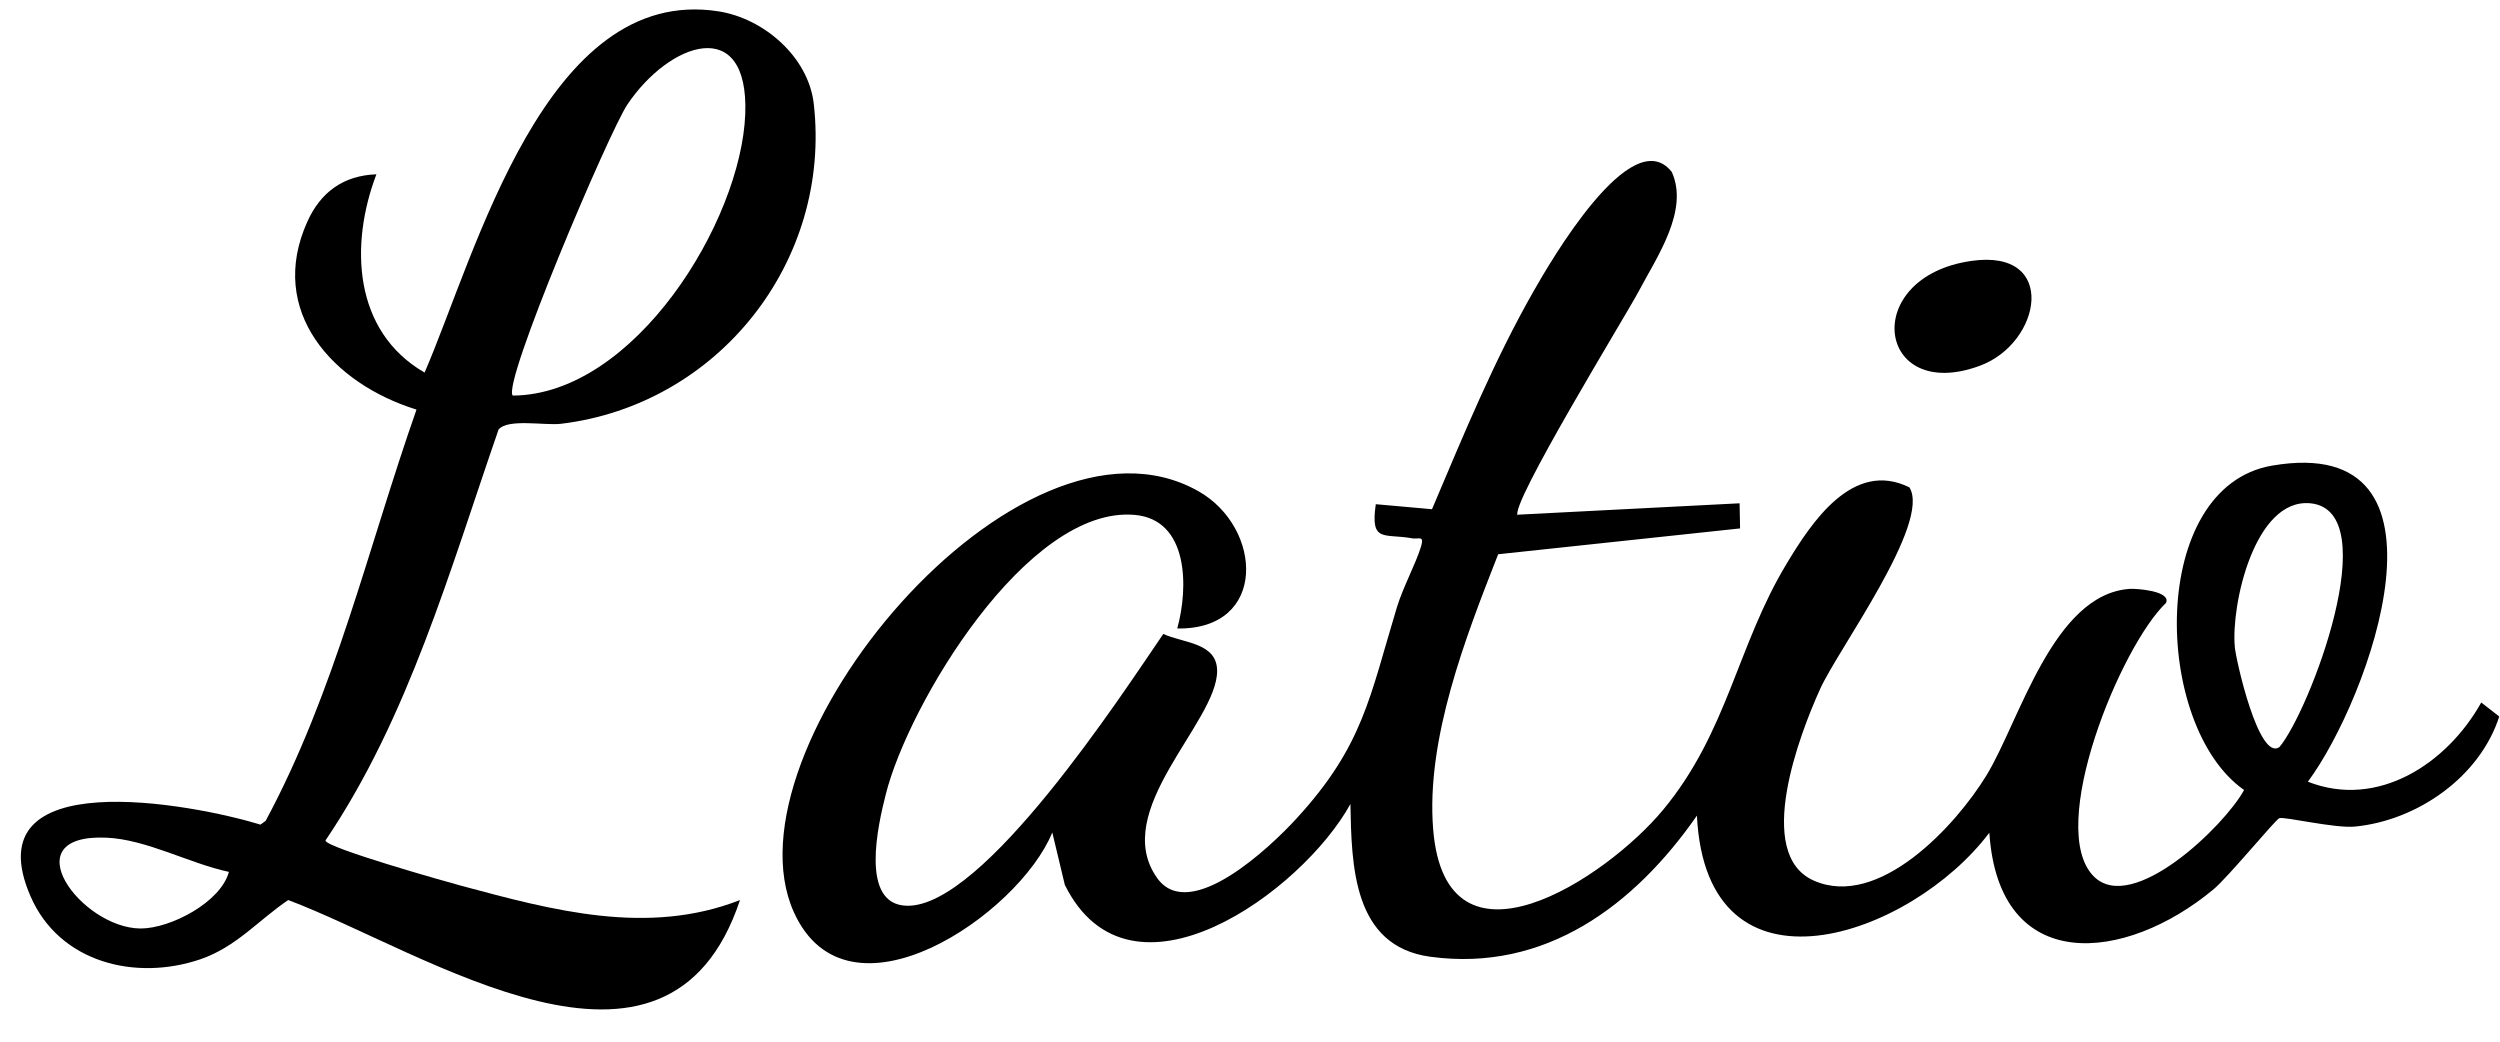
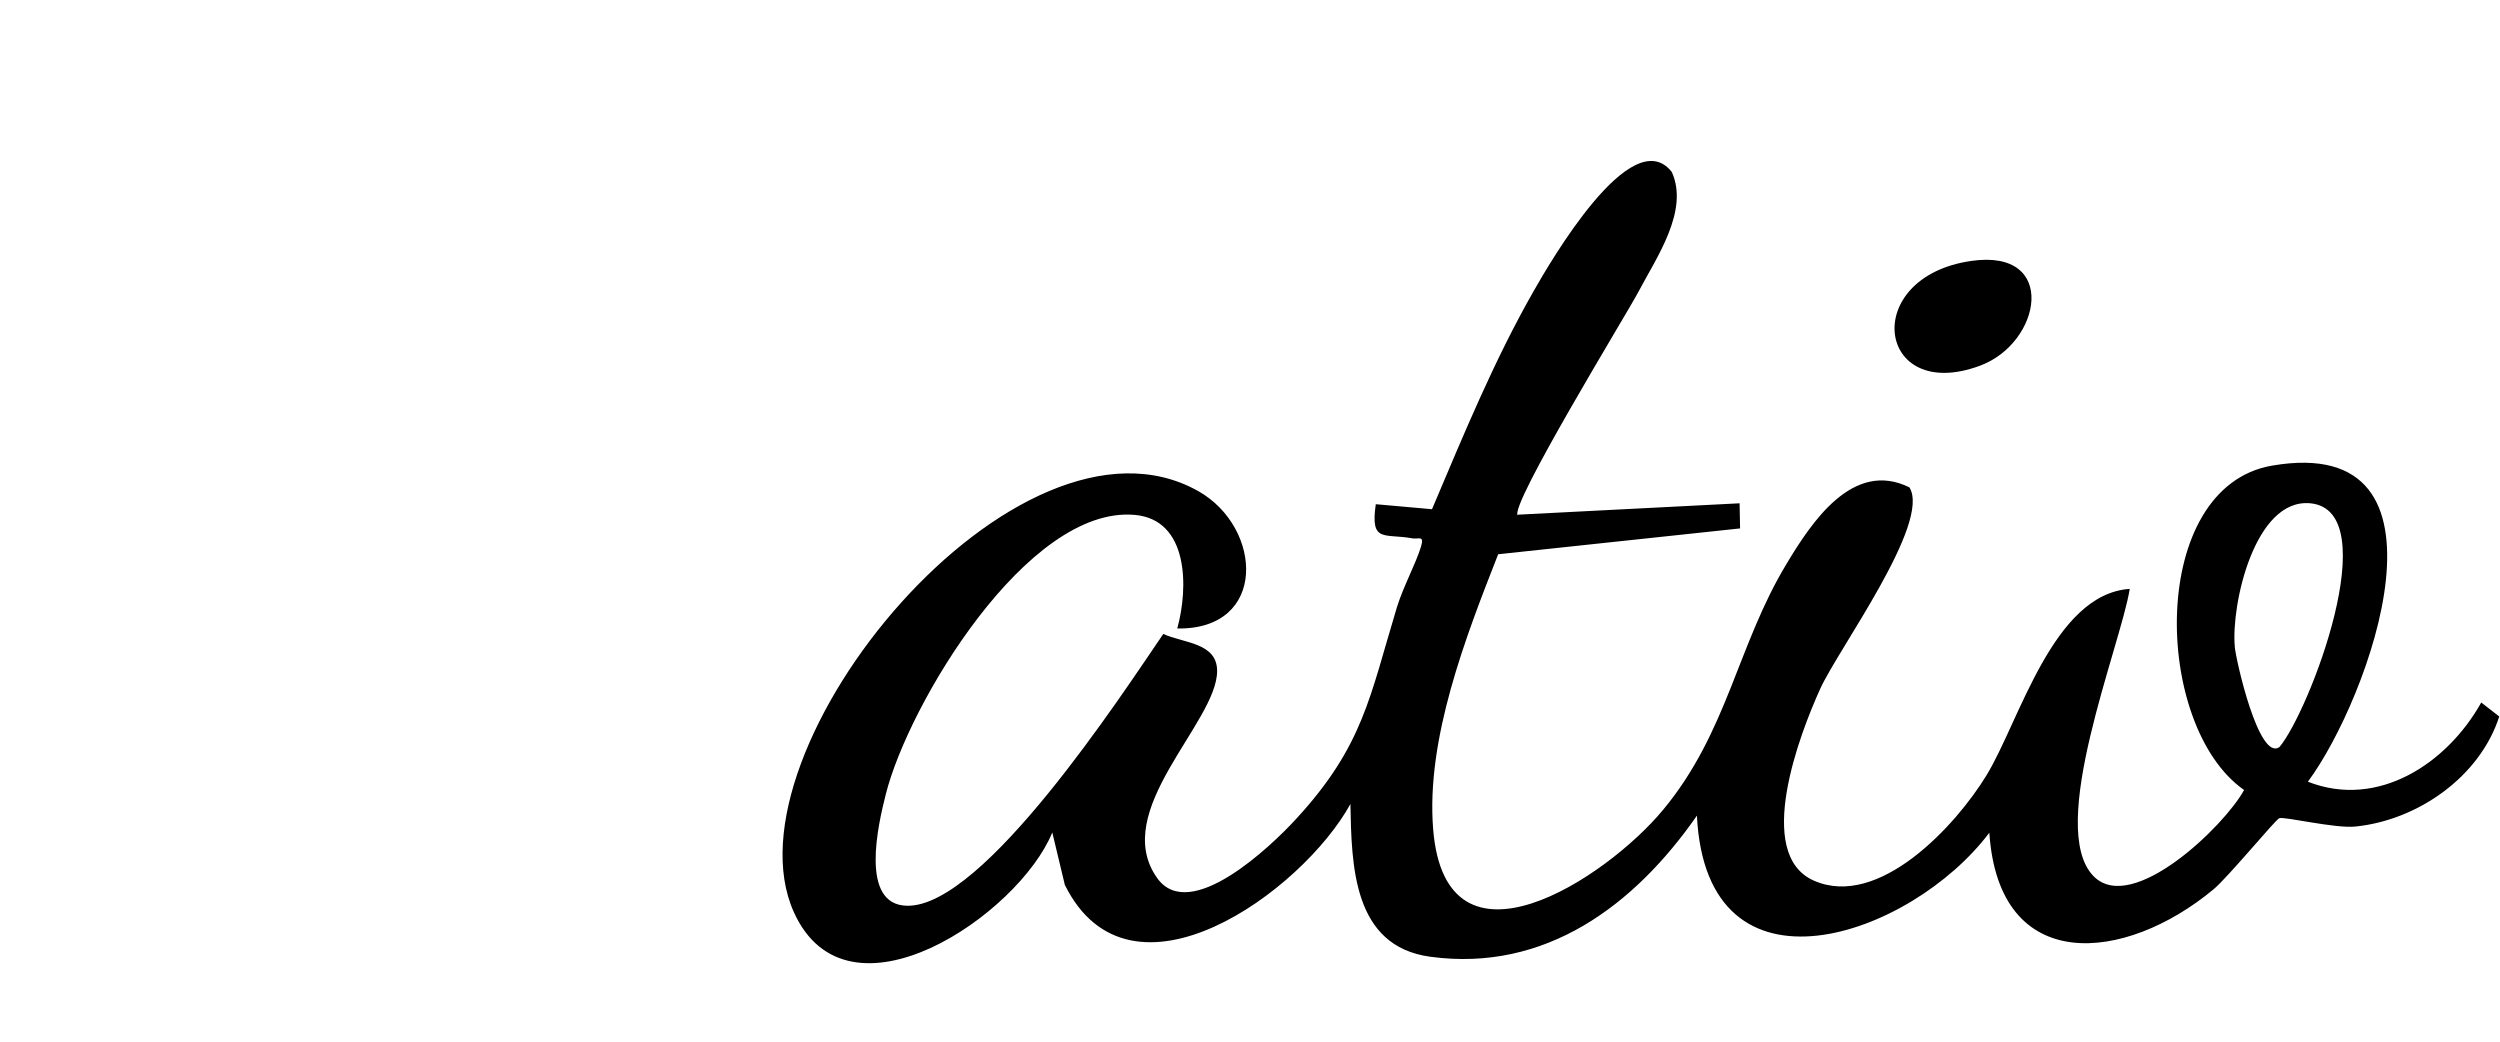
<svg xmlns="http://www.w3.org/2000/svg" width="60" height="25" viewBox="0 0 60 25" fill="none">
-   <path d="M36.434 12.352L41.75 12.079L41.762 12.682L35.956 13.302C35.176 15.289 34.22 17.742 34.396 19.905C34.698 23.622 38.551 21.084 39.917 19.433C41.46 17.572 41.694 15.494 42.872 13.541C43.475 12.534 44.471 11.025 45.826 11.697C46.355 12.545 44.113 15.585 43.686 16.53C43.196 17.606 42.086 20.497 43.532 21.135C45.092 21.823 46.942 19.814 47.676 18.607C48.467 17.315 49.27 14.259 51.114 14.133C51.262 14.122 52.11 14.179 51.985 14.469C50.892 15.511 49.099 19.871 50.249 21.032C51.176 21.966 53.396 19.814 53.858 18.96C51.655 17.418 51.547 11.68 54.535 11.174C59.191 10.377 56.863 16.78 55.389 18.761C57.068 19.421 58.73 18.328 59.55 16.86L59.982 17.196C59.516 18.647 58.018 19.689 56.527 19.837C56.038 19.888 54.802 19.587 54.7 19.638C54.597 19.689 53.476 21.049 53.129 21.34C51.006 23.11 47.972 23.429 47.744 19.985C45.871 22.478 40.953 24.214 40.726 19.575C39.234 21.721 37.094 23.338 34.328 22.962C32.467 22.711 32.438 20.77 32.41 19.296C31.26 21.391 27.127 24.408 25.556 21.237L25.255 19.979C24.452 21.949 20.342 24.766 19.05 21.886C17.308 17.998 24.429 9.346 28.761 11.788C30.309 12.665 30.429 15.118 28.254 15.084C28.522 14.116 28.539 12.471 27.23 12.357C24.651 12.136 21.8 16.905 21.259 19.063C21.082 19.763 20.616 21.721 21.771 21.738C23.61 21.772 26.917 16.678 27.919 15.215C28.402 15.437 29.211 15.42 29.211 16.103C29.211 17.344 26.627 19.461 27.771 21.072C28.556 22.176 30.514 20.304 31.112 19.649C32.717 17.902 32.871 16.735 33.525 14.577C33.679 14.076 33.975 13.541 34.106 13.114C34.186 12.841 34.049 12.944 33.901 12.921C33.224 12.796 32.882 13.04 33.019 12.101L34.368 12.221C35.119 10.451 35.859 8.646 36.815 6.973C37.18 6.335 39.155 2.897 40.123 4.127C40.544 5.06 39.758 6.176 39.314 7.018C39.041 7.536 36.201 12.17 36.428 12.369L36.434 12.352ZM54.706 17.93C55.417 17.093 57.273 12.261 55.451 12.079C54.114 11.948 53.539 14.515 53.636 15.534C53.664 15.841 54.21 18.277 54.706 17.93Z" fill="black" />
-   <path d="M17.76 21.601C16.018 26.838 10.195 22.831 6.917 21.601C6.194 22.091 5.67 22.728 4.805 23.024C3.245 23.553 1.424 23.098 0.735 21.516C-0.671 18.294 4.617 19.29 6.251 19.791L6.376 19.7C8.044 16.598 8.835 13.137 9.996 9.83C8.004 9.215 6.399 7.479 7.378 5.316C7.697 4.61 8.243 4.212 9.034 4.183C8.391 5.868 8.476 7.951 10.19 8.942C11.425 6.09 13.093 -0.382 17.248 0.273C18.335 0.444 19.4 1.366 19.53 2.487C19.963 6.278 17.237 9.716 13.463 10.171C13.076 10.217 12.188 10.04 11.966 10.308C10.805 13.655 9.808 17.218 7.811 20.172C7.811 20.343 10.736 21.169 11.078 21.26C13.275 21.852 15.552 22.466 17.76 21.601ZM12.307 9.494C15.222 9.477 17.789 5.322 17.886 2.737C17.977 0.335 16.064 1.007 15.056 2.51C14.618 3.164 12.034 9.232 12.307 9.494ZM5.488 20.924C4.549 20.724 3.513 20.144 2.551 20.104C0.268 20.007 1.948 22.278 3.376 22.284C4.094 22.284 5.3 21.652 5.494 20.924H5.488Z" fill="black" />
+   <path d="M36.434 12.352L41.75 12.079L41.762 12.682L35.956 13.302C35.176 15.289 34.22 17.742 34.396 19.905C34.698 23.622 38.551 21.084 39.917 19.433C41.46 17.572 41.694 15.494 42.872 13.541C43.475 12.534 44.471 11.025 45.826 11.697C46.355 12.545 44.113 15.585 43.686 16.53C43.196 17.606 42.086 20.497 43.532 21.135C45.092 21.823 46.942 19.814 47.676 18.607C48.467 17.315 49.27 14.259 51.114 14.133C50.892 15.511 49.099 19.871 50.249 21.032C51.176 21.966 53.396 19.814 53.858 18.96C51.655 17.418 51.547 11.68 54.535 11.174C59.191 10.377 56.863 16.78 55.389 18.761C57.068 19.421 58.73 18.328 59.55 16.86L59.982 17.196C59.516 18.647 58.018 19.689 56.527 19.837C56.038 19.888 54.802 19.587 54.7 19.638C54.597 19.689 53.476 21.049 53.129 21.34C51.006 23.11 47.972 23.429 47.744 19.985C45.871 22.478 40.953 24.214 40.726 19.575C39.234 21.721 37.094 23.338 34.328 22.962C32.467 22.711 32.438 20.77 32.41 19.296C31.26 21.391 27.127 24.408 25.556 21.237L25.255 19.979C24.452 21.949 20.342 24.766 19.05 21.886C17.308 17.998 24.429 9.346 28.761 11.788C30.309 12.665 30.429 15.118 28.254 15.084C28.522 14.116 28.539 12.471 27.23 12.357C24.651 12.136 21.8 16.905 21.259 19.063C21.082 19.763 20.616 21.721 21.771 21.738C23.61 21.772 26.917 16.678 27.919 15.215C28.402 15.437 29.211 15.42 29.211 16.103C29.211 17.344 26.627 19.461 27.771 21.072C28.556 22.176 30.514 20.304 31.112 19.649C32.717 17.902 32.871 16.735 33.525 14.577C33.679 14.076 33.975 13.541 34.106 13.114C34.186 12.841 34.049 12.944 33.901 12.921C33.224 12.796 32.882 13.04 33.019 12.101L34.368 12.221C35.119 10.451 35.859 8.646 36.815 6.973C37.18 6.335 39.155 2.897 40.123 4.127C40.544 5.06 39.758 6.176 39.314 7.018C39.041 7.536 36.201 12.17 36.428 12.369L36.434 12.352ZM54.706 17.93C55.417 17.093 57.273 12.261 55.451 12.079C54.114 11.948 53.539 14.515 53.636 15.534C53.664 15.841 54.21 18.277 54.706 17.93Z" fill="black" />
  <path d="M47.312 6.262C49.401 5.96 49.002 8.231 47.517 8.778C45.04 9.694 44.619 6.649 47.312 6.262Z" fill="black" />
</svg>